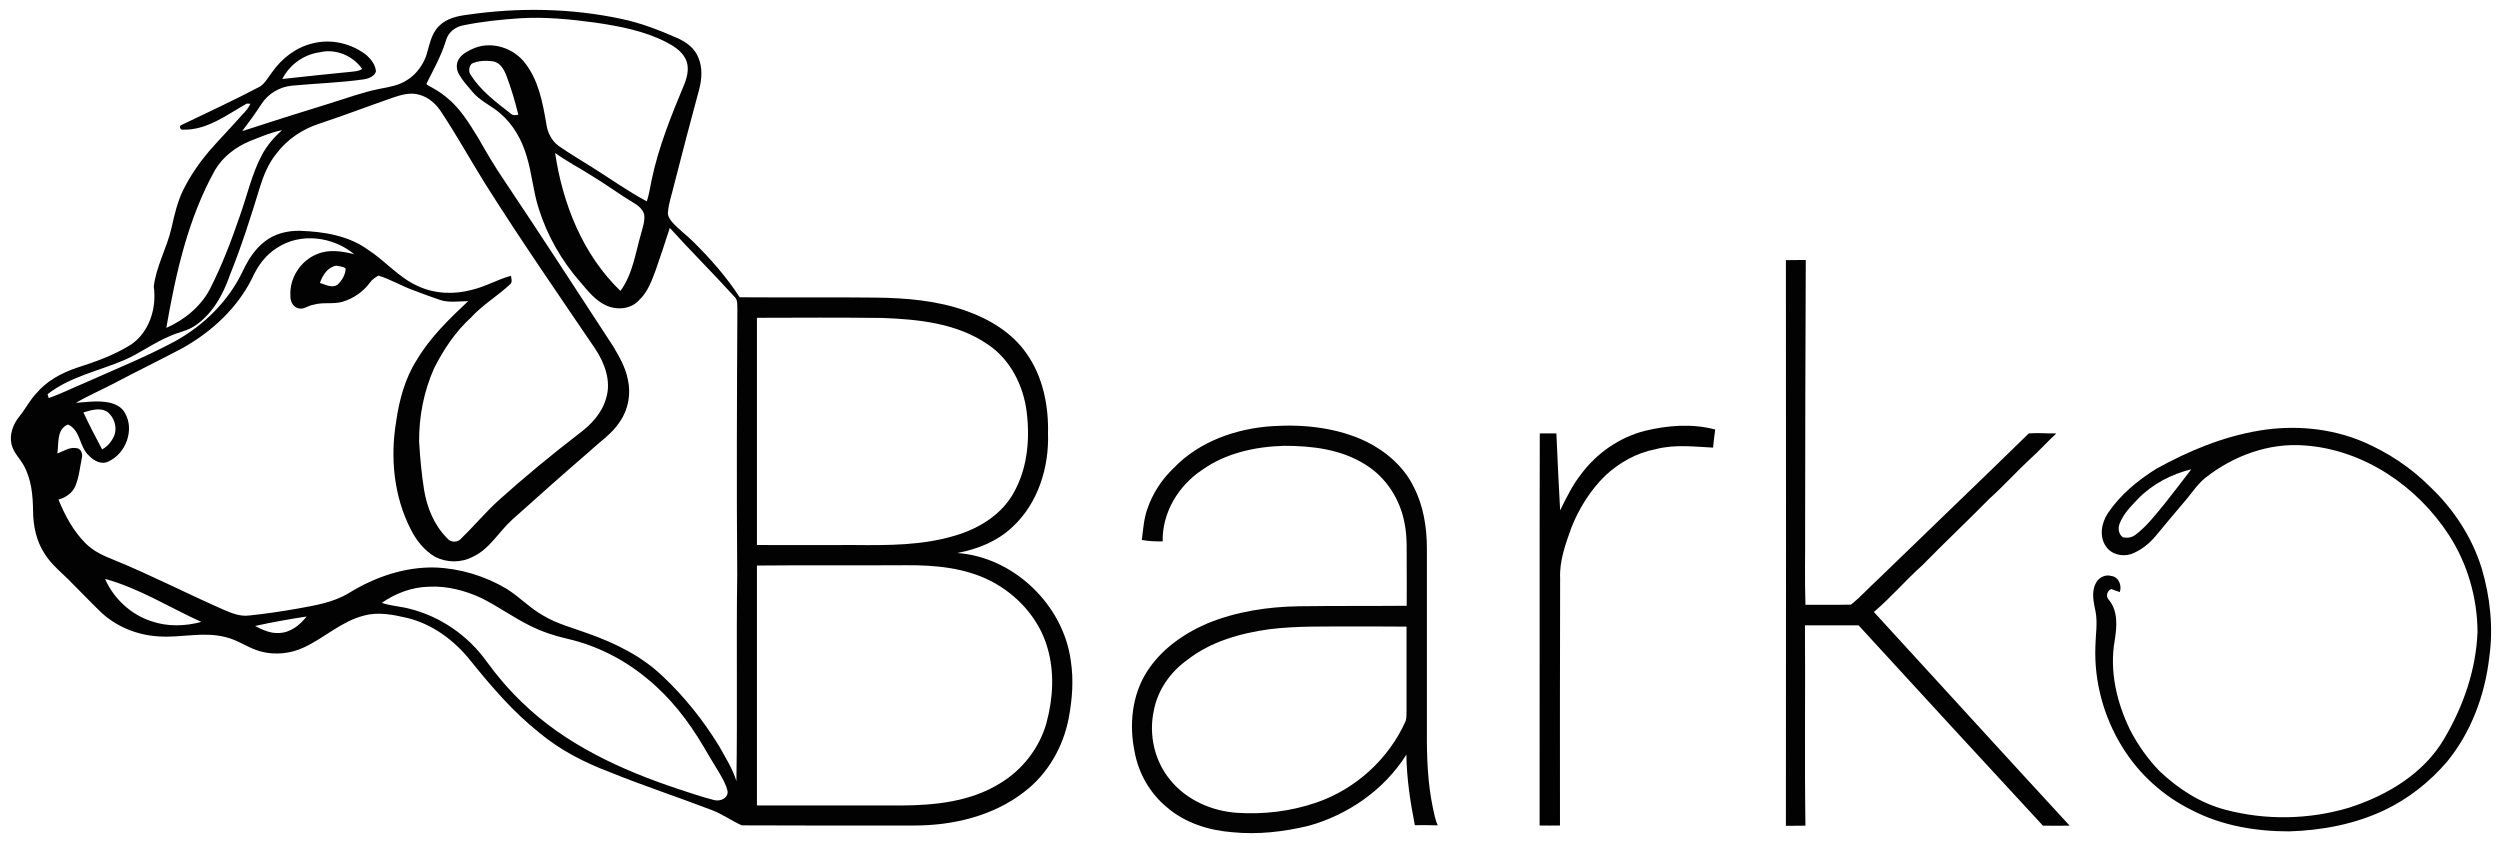
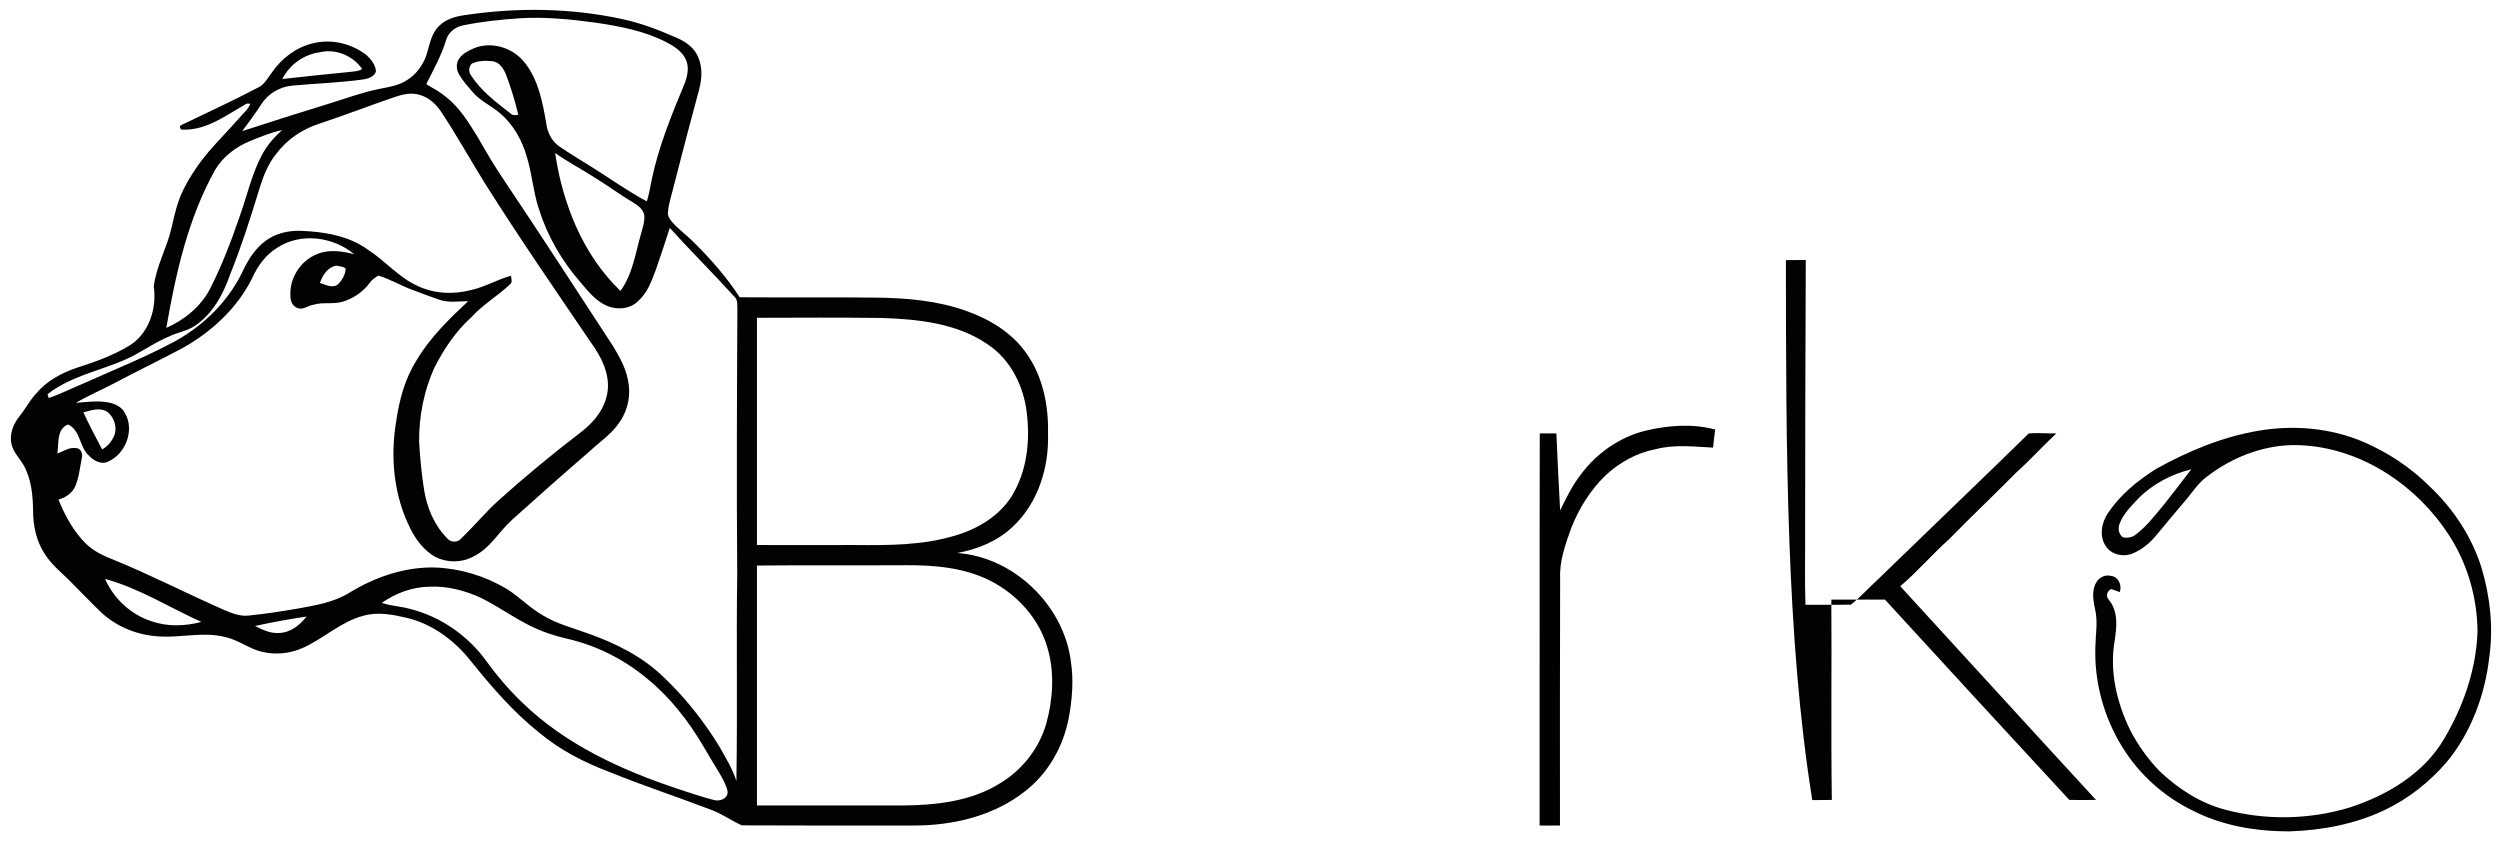
<svg xmlns="http://www.w3.org/2000/svg" x="0px" y="0px" viewBox="0 0 1534.8 516.1" style="enable-background:new 0 0 1534.8 516.1;" xml:space="preserve">
  <style type="text/css">	.st0{fill:#020202;}	.st1{fill:#030303;}	.st2{fill:#010101;}	.st3{fill:#040304;}</style>
  <g>
    <g>
      <path class="st0" d="M287.3,9c31.2-4.5,63.3-4,94.2,2.6c11.9,2.5,23.3,6.9,34.4,11.8c5.4,2.4,10.6,6.2,12.8,11.9   c2.7,6.2,2.2,13.2,0.5,19.7c-5.4,19.9-10.6,39.8-15.7,59.8c-1.2,5.1-3,10-3.4,15.2c-0.4,2.4,1.1,4.7,2.6,6.4   c3.9,4.4,8.8,7.9,13,12.1c10.5,10.4,20.4,21.6,28.4,34c27.8,0.2,55.6-0.1,83.3,0.2c18.9,0.2,38,1.8,55.9,8.2   c14.3,5.1,28.1,13.4,36.9,26.1c10,14.1,13.6,31.9,13.2,49c0.7,20.9-6.1,42.9-21.7,57.4c-9.3,8.9-21.6,13.8-34.1,16.1   c34.7,2.4,65.3,31.9,69.8,66.3c1.8,11.6,0.9,23.5-1.3,35.1c-3.4,17.8-13,34.5-27.5,45.4c-19,14.7-43.6,20.5-67.3,20.5   c-35.3,0-70.6,0.1-105.9-0.1c-6.5-2.9-12.3-7.2-19-9.6c-20.6-7.9-41.7-14.8-62.1-23.1c-15.4-5.8-30.3-13.4-43-24   c-16.2-12.8-29.7-28.6-42.6-44.6c-9.9-12.4-23.4-22.4-39-26.1c-8.6-2-17.8-3.8-26.5-1.3c-13.6,3.5-24,13.6-36.5,19.4   c-8.2,3.9-17.7,4.9-26.5,2.6c-7.7-2-14.1-7.2-21.9-8.9c-13.5-3.5-27.3,0.6-41-0.4c-13.6-0.8-27-6.4-36.6-16.1   c-5.6-5.4-10.9-11.1-16.5-16.6c-5.7-6-12.5-11-16.9-18.2c-5-7.6-6.9-16.9-7-25.9c-0.1-9.7-1-19.7-5.8-28.3   c-2.4-4.2-6.2-7.8-7.4-12.7c-1.5-6.2,1-12.6,4.9-17.4c3.6-4.4,6.2-9.6,10.1-13.8c6.5-7.8,15.7-12.8,25.3-16   c11.3-3.6,22.7-7.7,32.8-14c11.5-7.6,16.1-22.6,14.2-35.8c1.5-12.5,8.1-23.7,10.9-36c1.8-8.2,3.7-16.4,7.5-23.9   c4.2-8.3,9.5-16,15.5-23.1c5.9-6.8,12.2-13.2,18.2-20c2.5-3,5.7-5.5,7.2-9.2c-0.5,0-1.6-0.1-2.2-0.1c-12.3,6.9-24.5,16.5-39.3,16   c-1.5,0.4-2.5-2.3-0.9-2.8c16.2-7.8,32.5-15.3,48.4-23.7c3.2-2.2,5-5.7,7.3-8.7c6-8.6,14.8-15.4,25.1-17.8   c11.4-2.9,23.9,0.1,33.1,7.4c2.8,2.6,5.4,6,5.6,9.9c-0.9,3-4.4,4.3-7.3,4.8c-14.7,2.1-29.5,2.5-44.3,3.9   c-7.5,0.7-14.6,4.9-18.7,11.3c-3.7,5.7-7.7,11.2-11.8,16.6c17.7-5.8,35.6-11.4,53.4-16.9c10.4-3.2,20.5-7,31.2-9.1   c5.6-1.1,11.5-2,16.4-5.2c5.6-3.4,9.8-9,12-15.2c2-6.2,2.9-13.3,7.8-18.1C274.2,11.2,280.9,9.8,287.3,9z M319.4,11.2   c-11.8,0.8-23.6,2-35.2,4.4c-4.8,0.9-9.1,4.4-10.4,9.2c-2.8,9.3-7.6,17.8-11.9,26.4c0,0.2,0,0.5,0.1,0.7c4,2.3,8.2,4.5,11.8,7.6   c8.6,6.7,14.2,16.2,19.8,25.2c4.9,8.6,9.9,17.2,15.5,25.4c22.8,34,45,68.3,67.4,102.6c3.7,6.3,7.5,12.8,8.9,20.1   c2.1,8.8,0.4,18.5-4.8,26c-4.6,7.3-12,12.1-18.2,17.9c-16.1,13.9-32,28-47.8,42.2c-8.3,7.4-13.9,18.1-24.3,22.9   c-7.1,3.8-15.9,3.7-23.1,0.1c-6.7-3.9-11.6-10.1-15-16.9c-10.4-20.2-12.7-43.9-9-66.2c1.9-13.2,5.4-26.4,12.6-37.7   c8.2-13.9,19.9-25.2,31.6-36.2c-5.8,0-11.8,1.1-17.4-0.8c-5.3-1.8-10.6-3.8-15.9-5.8c-7.4-2.6-14.2-6.8-21.8-9.1   c-1.9,1.2-3.8,2.3-5.1,4.2c-4.1,5.6-10.1,9.8-16.7,11.8c-5.9,1.8-12.2,0.1-18.1,1.9c-3.3,0.4-6.1,3.3-9.5,2.1   c-3.2-0.9-4.7-4.4-4.6-7.5c-0.7-10.9,6.2-21.7,16.4-25.7c7.2-3.1,15.4-1.8,22.8,0.1c-12.9-10.8-32.9-13.5-47.3-4   c-7.1,4.3-12.1,11.3-15.4,18.7c-9.2,18.5-25,33-42.9,43c-13.8,7.3-27.8,14.1-41.6,21.4c-7.8,4.1-16,7.6-23.7,12.1   c6.7-0.5,13.5-1.5,20.2-0.2c4,0.8,8.1,2.8,10,6.6c5.9,10.3,0.4,24.8-10.2,29.6c-4.3,2.2-9-0.4-12-3.6c-6-5.3-5-15.6-12.9-19.1   c-7.1,3-5.5,11.6-6.5,17.8c3.7-1.3,7.3-4,11.5-3.3c2.9,0,4.2,3.4,3.6,5.8c-1.2,5.8-1.7,11.8-4,17.4c-1.8,4.4-6,7.2-10.4,8.4   c4,9.8,9.2,19.5,16.8,27c4.7,4.7,10.8,7.5,16.9,9.9c23.1,9.4,45.3,20.9,68.1,30.9c4.7,2,9.7,4,14.9,3.4c10-1,19.9-2.5,29.7-4.2   c11-2,22.5-3.8,32.2-9.8c15.8-9.7,34.1-16,52.8-15.5c15.3,0.6,30.4,5.2,43.6,13c7.9,4.9,14.4,11.9,22.6,16.5   c8.6,5.2,18.4,7.6,27.8,11.1c16.6,5.9,32.8,13.9,45.6,26.2c13.4,12.6,24.9,27.1,34.5,42.7c3.9,7,8.3,13.9,10.7,21.6   c0.7-42.2-0.1-84.5,0.5-126.7c-0.4-54.3-0.2-108.7,0.1-163c-0.2-2.5,0.4-5.5-1.6-7.4c-13-14.4-26.9-28.1-39.9-42.5   c-2.8,8.7-5.6,17.3-8.6,25.8c-2.5,6.7-5,13.8-10.4,18.7c-5,5.5-13.6,6.1-20.1,3.1c-6.6-3-11.2-8.9-15.8-14.3   c-11.5-13.1-20.4-28.6-25.6-45.3c-3.4-10.5-4.1-21.6-7.4-32.1c-2.9-10-8.3-19.5-16.3-26.3c-5.4-4.7-12.3-7.5-17-13.2   c-2.9-3.4-6-6.8-8.2-10.7c-1.7-2.9-1.9-6.7,0-9.5c2.2-3.4,6.1-5.1,9.7-6.7c10.9-4.2,24.1,0.2,31,9.5c8.2,10.6,10.7,24.2,12.9,37.1   c0.7,5.2,3.2,10.4,7.6,13.6c6.7,4.7,13.8,8.8,20.7,13.2c11.1,6.9,21.8,14.7,33.4,20.8c1.4-4.2,2-8.5,2.9-12.8   c4.3-20.8,12.4-40.5,20.5-60c1.7-4.7,2.8-10.3,0.2-15c-2.5-4.7-7.2-7.6-11.8-10c-13.5-6.9-28.5-9.7-43.3-11.9   C350.1,11.8,334.7,10.3,319.4,11.2z M173.3,48.5c14-1.6,28-3,42-4.4c2.4-0.3,5-0.3,7-1.8c-5.6-8.1-16.3-12.6-26-10.2   C186.5,33.4,177.8,39.7,173.3,48.5z M289.6,39.1c-1.8,1.8-2.1,5.1-0.5,7.1c6.2,9.6,15.5,16.6,24.4,23.5c1.3,1.3,3,1.1,4.7,0.7   c-2-8.2-4.4-16.3-7.4-24.2c-1.5-3.8-4-8.1-8.5-8.6C298.1,37.1,293.5,37.2,289.6,39.1z M241.3,59.9c-15,5.2-29.8,10.9-44.9,15.9   c-10.5,3.3-20.1,9.7-26.7,18.5c-4.9,6-7.9,13.4-10.2,20.8c-5.5,18-11.2,36-18.3,53.6c-4.2,12.2-10.8,24.2-21.8,31.5   c-4.6,3-10.1,3.8-15,6.1c-9.8,4-18.3,10.5-28,14.7c-15.8,6.8-33.4,10.2-47.2,21c0.2,0.6,0.5,1.8,0.7,2.4c7.7-2.7,15-6.4,22.5-9.5   c18.3-8.2,37-15.7,54.7-25.2c18.1-9.9,33.5-25.1,42.2-43.8c3.2-6.7,7.3-13.1,13.3-17.7c6.1-4.8,14.1-6.7,21.7-6.5   c14.4,0.5,29.6,2.9,41.6,11.6c10.6,6.8,18.9,17.1,30.6,22.3c10.2,4.8,22.1,5.3,32.9,2.4c8.4-1.9,15.9-6.4,24.3-8.7   c0.2,1.8,1.1,4-0.6,5.3c-7.6,7.1-16.8,12.5-23.9,20.3c-9.6,8.7-16.9,19.7-22.7,31.2c-6.3,14.1-9.3,29.6-9.2,45   c0.6,10,1.5,20,3.1,29.9c1.8,10.7,6.1,21.3,13.9,29.2c2.3,3.1,6.9,3.1,9.2,0c7.8-7.5,14.7-15.9,22.8-23.2   c15.8-14.2,32.3-27.8,49.2-40.8c7.4-5.5,14.1-12.6,16.6-21.7c3.3-10.5-0.9-21.7-6.7-30.4c-22.8-33.6-45.9-67-67.6-101.4   c-9.1-14.6-17.4-29.7-27-44.1c-3.1-4.8-7.7-8.9-13.3-10.4C252,56.5,246.4,58.2,241.3,59.9z M153.7,86.5   c-8.8,3.6-16.8,9.6-21.7,17.9c-16.6,29.8-24.1,63.5-29.9,96.9c11.1-4.9,21.1-13,26.8-23.9c7.3-14.3,13.1-29.5,18.3-44.7   c4.5-12.5,7.3-25.6,13.5-37.4c3.1-5.9,7.5-11,12.5-15.4C166.5,81.2,160.1,84,153.7,86.5z M340.8,93.9c4.6,31.2,17,62.5,40.1,84.7   c7.6-10.4,9.2-23.3,12.7-35.3c1-3.8,2.4-7.6,1.9-11.5c-0.9-3.5-3.8-5.7-6.7-7.4c-8.7-5.2-16.8-11.3-25.5-16.5   C355.8,103.1,348,99.1,340.8,93.9z M196.4,173.7c3.4,1,7.4,3.4,10.8,1.1c2.7-2.6,4.9-6.1,5-9.9c-1.4-1.4-3.9-1.4-5.8-1.8   C201.2,164,198,169,196.4,173.7z M464.7,195.1c0,46.5,0,93,0,139.5c19.9,0.1,39.7,0,59.6,0c20.8,0.2,42,0.3,62.1-5.8   c13.7-4,27-11.9,34.7-24.2c9.5-15.3,11.4-34.1,9.2-51.7c-2-16.2-10-32.2-23.8-41.4c-18.9-13.1-42.7-15.5-65-16.3   C515.9,194.9,490.3,195,464.7,195.1z M51.2,253.2c3.6,7.7,7.5,15.2,11.5,22.7c3.7-2,6.5-5.6,7.8-9.5c1.3-4.8-0.6-10.3-4.4-13.4   C61.6,249.9,56.1,251.8,51.2,253.2z M464.7,347.2c0,49.1,0,98.2,0,147.3c29.5,0,59.1,0,88.6,0c20.9-0.1,42.8-2.4,60.8-13.7   c13.6-8.2,24-21.6,28.3-36.8c4.1-15.1,5.1-31.4,0.6-46.5c-5.1-17.7-18.4-32.4-34.7-40.8c-16-8.2-34.3-9.8-52-9.7   C525.8,347.2,495.3,346.9,464.7,347.2z M64.5,355.4c5.3,12.1,15.8,21.9,28.5,26c9.8,3.4,20.6,3.1,30.6,0.4   C103.9,372.9,85.4,361.1,64.5,355.4z M234.4,370.1c5.4,1.9,11.3,2.1,16.9,3.6c19.1,4.7,36.2,16.6,47.6,32.6   c6.4,8.8,13.5,17.1,21.4,24.7c26.6,26,61.2,41.8,96.1,53.4c7.3,2.4,14.6,4.9,22.1,6.8c3.5,0.9,8.5-1,8.2-5.3   c-0.9-4.3-3.2-8.1-5.4-11.9c-3.2-5.2-6.3-10.4-9.4-15.7c-9.3-15.8-20.7-30.5-35-42c-14-11.6-30.7-20-48.4-24.1   c-8-1.8-15.8-4.4-23.2-8.1c-10.3-5.1-19.6-11.9-29.9-17c-10-4.6-21-7.5-32.1-6.9C252.9,360.4,242.9,364.2,234.4,370.1z    M156.6,384.3c4.6,2.4,9.5,4.7,14.8,4.3c6.9-0.2,12.7-4.8,16.8-10.1C177.6,380.1,167,382,156.6,384.3z" />
    </g>
-     <path class="st0" d="M1096.4,159.7c4,0,8.1-0.1,12.2-0.1c-0.3,55.4-0.3,110.9-0.4,166.3c0.1,15.2-0.3,30.3,0.2,45.4  c9.3-0.1,18.6,0.1,27.9-0.1c6-4.7,11.1-10.5,16.7-15.6c30.8-29.9,61.8-59.5,92.5-89.5c5.6-0.5,11.3,0.1,16.9,0  c-5.5,5.1-10.6,10.8-16.2,15.8c-8.5,7.9-16.2,16.5-24.8,24.2c-13.6,13.8-27.7,27.1-41.2,40.9c-10.3,9.2-19.2,19.7-29.8,28.7  c40.1,43.7,80,87.6,120.2,131.2c-5.5,0-10.9,0.1-16.4,0c-37.8-40.9-75.6-81.9-113.2-123c-11-0.1-22,0.1-32.9,0  c0.3,41-0.3,82,0.3,123c-4,0-8,0.1-12,0.1C1096.5,391.1,1096.5,275.4,1096.4,159.7z" />
+     <path class="st0" d="M1096.4,159.7c4,0,8.1-0.1,12.2-0.1c-0.3,55.4-0.3,110.9-0.4,166.3c0.1,15.2-0.3,30.3,0.2,45.4  c9.3-0.1,18.6,0.1,27.9-0.1c6-4.7,11.1-10.5,16.7-15.6c30.8-29.9,61.8-59.5,92.5-89.5c5.6-0.5,11.3,0.1,16.9,0  c-8.5,7.9-16.2,16.5-24.8,24.2c-13.6,13.8-27.7,27.1-41.2,40.9c-10.3,9.2-19.2,19.7-29.8,28.7  c40.1,43.7,80,87.6,120.2,131.2c-5.5,0-10.9,0.1-16.4,0c-37.8-40.9-75.6-81.9-113.2-123c-11-0.1-22,0.1-32.9,0  c0.3,41-0.3,82,0.3,123c-4,0-8,0.1-12,0.1C1096.5,391.1,1096.5,275.4,1096.4,159.7z" />
  </g>
  <g>
    <g>
-       <path class="st1" d="M720.6,287.3c15.7-16.4,38.5-24.3,60.8-25.7c19.5-1.2,39.8,1,57.6,9.6c12,6,22.8,15.3,28.8,27.5   c6.1,11.7,8.2,25.1,8.2,38.1c0,37.7,0,75.4,0,113c-0.1,15.3,0.5,30.8,3.6,45.8c0.9,3.7,1.4,7.7,3.1,11.1   c-4.7-0.2-9.4-0.1-14.1-0.1c-2.8-14.3-5-28.7-5.2-43.3c-13.5,21.5-35.8,37-60.1,43.7c-15.3,3.7-31.2,5.5-46.9,3.9   c-14.3-1.1-28.9-5.7-39.9-15.2c-10.4-8.5-17.5-20.8-19.9-34c-3.5-16.6-1.7-34.9,7.5-49.3c8.7-13.7,22.5-23.4,37.2-29.7   c17.8-7.3,37-10.2,56.2-10.5c22-0.3,44.1-0.1,66.1-0.3c0.1-8.4,0-16.7,0-25.1c-0.1-8.3,0.4-16.8-1.2-25   c-2.6-14.9-11.3-28.8-24.4-36.7c-14.7-9.3-32.6-11.4-49.6-11.4c-17.7,0.5-35.8,4.4-50.4,14.8c-14.5,9.6-24.6,26.2-24.2,43.9   c-4.3,0-8.6-0.1-12.8-0.9c0.8-6.3,1.2-12.8,3.3-18.8C707.5,303.1,713.2,294.3,720.6,287.3z M779.2,386.3   c-17.9,2.5-36,7.6-50.4,18.9c-10.2,7.3-18,18.3-20.4,30.8c-3.3,14.8,0.3,31.1,10,42.8c9.9,12.3,25.4,19.1,40.9,20.2   c16.5,1.1,33.2-0.9,48.9-6.3c24.1-8.3,44.3-26.7,54.7-49.9c0.7-1.9,0.5-4,0.6-6c0-17.4,0-34.7,0-52.1c-11.1-0.1-22.1-0.1-33.2-0.1   C813.3,384.7,796.2,384.2,779.2,386.3z" />
-     </g>
+       </g>
  </g>
  <g>
    <path class="st2" d="M1009.8,264.5c14.1-3.4,29.1-4.6,43.2-0.8c-0.5,3.7-1,7.4-1.3,11.1c-11.8-0.6-23.8-2.1-35.4,1  c-11.6,2.2-22.2,8.2-30.8,16.2c-9.2,9-16.2,20.2-20.9,32.2c-3.5,9.9-7.3,20.1-6.8,30.8c-0.2,50.6-0.1,101.2-0.1,151.8  c-4.2,0.1-8.3,0-12.5,0c0.1-80.2-0.1-160.5,0.1-240.7c3.4-0.1,6.8,0,10.2,0c0.6,15.8,1.5,31.5,2.3,47.2c3.8-7.6,7.5-15.4,12.8-22.1  C980.2,278.2,994.2,268.5,1009.8,264.5z" />
  </g>
  <g>
    <g>
      <path class="st3" d="M1387.3,264.3c21.4-3.5,43.7-1.5,63.7,7c15,6.5,28.9,15.6,40.5,27.2c14.6,13.7,26,31,32,50.2   c5.3,17.8,7.3,36.6,4.7,55c-2.7,23.1-11.1,45.9-26,64c-10.6,12.4-23.7,22.7-38.4,29.7c-18.2,8.6-38.4,12.4-58.5,13   c-20.5,0-41.3-3.5-59.6-13c-17.6-8.6-32.7-22.3-42.9-39c-11.3-18.3-17.2-40-16.4-61.5c0.1-7,1.4-14,0.2-20.9   c-1.1-5.8-2.9-12.2,0-17.8c1.6-3.5,5.8-5.8,9.6-4.6c4.5,0.5,6.6,5.9,5.2,9.9c-1.8-0.6-3.5-1.2-5.2-1.9c-2.8,1.1-3.6,4.7-1.4,6.8   c5.6,6.9,4.8,16.3,3.5,24.6c-3.4,18.8,1.2,38.3,9.5,55.3c4.8,9.2,10.9,17.8,18.1,25.2c11.4,10.8,25,19.6,40.3,23.6   c24.8,6.6,51.5,6.1,76.1-1.3c23.2-7.5,45.8-20.9,58.3-42.4c11.7-19.8,19.5-42.2,20.4-65.4c-0.1-21.1-6.2-42.2-17.8-59.9   c-19.4-29.7-52-51.9-87.9-54.6c-22.2-1.9-44.3,6.3-61.6,20c-5.3,4.4-8.9,10.4-13.5,15.5c-5.7,6.7-11.3,13.4-16.9,20.2   c-4,4.7-9,8.7-14.8,10.9c-5.5,1.9-12.4,0.3-15.7-4.8c-4.2-6.1-2.6-14.5,1.3-20.3c7.6-11.3,18.3-20.1,29.7-27.2   C1343.8,276.7,1364.9,268,1387.3,264.3z M1312.6,306.2c-4.4,4.7-9.2,9.4-11.4,15.5c-1.1,2.8-0.4,6.6,2.2,8.2   c2.6,0.5,5.4,0.1,7.5-1.5c7-5.2,12.3-12.3,17.9-19c5.5-7.1,11.1-14.1,16.5-21.3C1333.1,291.1,1321.5,297.1,1312.6,306.2z" />
    </g>
  </g>
</svg>